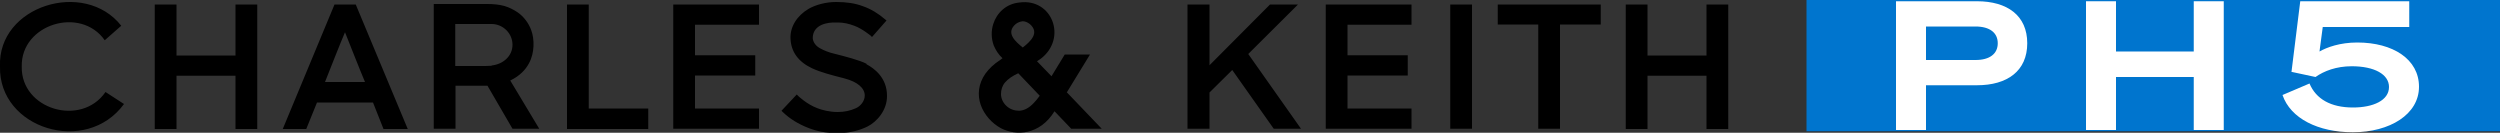
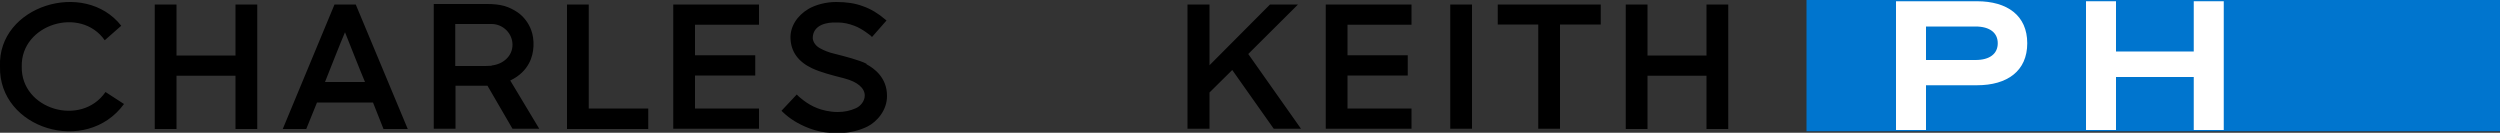
<svg xmlns="http://www.w3.org/2000/svg" id="Layer_1" version="1.1" viewBox="0 0 100 5.31">
  <rect x="0" y="0" width="100" height="5.31" fill="#333333" stroke="none" />
  <defs>
    <style>
      .st0 {
        fill: #0075ce;
      }

      .st1 {
        fill: #fff;
      }
    </style>
  </defs>
  <rect class="st0" x="72.26" width="27.74" height="5.25" />
  <g>
    <g>
      <path d="M26.93,5.15h3.43v-.81h-2.56v-1.32h2.41v-.81h-2.41V.99h2.56V.18h-3.43v4.98ZM23.55.18h-.87v4.98h3.25v-.82h-2.38V.18ZM.87,2.66c-.04-1.69,2.35-2.43,3.32-1.05l.66-.58C3.38-.84-.1.23,0,2.66c-.06,2.49,3.45,3.57,4.96,1.5l-.74-.48c-.97,1.41-3.39.7-3.35-1.02ZM21.16,2.53c.23-.42.22-.97.09-1.32-.1-.28-.3-.55-.55-.72-.15-.1-.32-.19-.52-.25-.22-.06-.44-.08-.69-.08h-2.14v4.99h.87v-1.72h1.07c.07,0,.14,0,.21,0l1,1.72h1.07l-1.16-1.93c.38-.18.62-.44.75-.69ZM19.67,2.63c-.08,0-.18.01-.27.01h-1.19V.96h1.21c.1,0,.19,0,.26,0,.45.01.82.38.82.83s-.37.78-.84.83ZM9.42,2.22h-2.36V.18h-.87v4.98h.87v-2.13h2.36v2.13h.87V.18h-.87v2.04ZM13.38.18l-2.07,4.98h.94l.43-1.06h2.24l.42,1.06h.97L14.23.18h-.85ZM13,3.28c.21-.53.61-1.55.8-1.99.18.45.58,1.47.8,1.99h-1.59ZM59.9.98h1.63v4.17h.87V.98h1.63V.18h-4.12v.8ZM58.01,5.15h.87V.18h-.87v4.98ZM68.26.18v2.04h-2.36V.18h-.87v4.98h.87v-2.13h2.36v2.13h.87V.18h-.87ZM34.66,2.55c-.27-.14-.84-.29-1.28-.4-.22-.05-.42-.13-.58-.22-.17-.09-.28-.25-.29-.4,0-.18.06-.33.21-.45.17-.13.4-.17.59-.18.05,0,.09,0,.14,0,.03,0,.06,0,.08,0,.21,0,.43.05.64.13.33.12.64.39.65.39l.06.06.58-.66-.06-.05c-.27-.23-.56-.41-.88-.52-.31-.12-.67-.17-1.06-.17h-.03c-.39,0-.8.11-1.08.27-.48.28-.75.73-.73,1.19.02.53.31.93.86,1.19.34.16.81.28,1.16.37.06.01.11.03.15.04.5.13.8.38.8.68,0,.24-.19.44-.36.51-.22.1-.46.15-.72.15-.33,0-.63-.08-.81-.15-.43-.16-.77-.49-.77-.49l-.06-.06-.61.65.06.06c.27.26.61.47,1.02.63.36.14.7.2,1.13.2.03,0,.05,0,.08,0,.43,0,.83-.1,1.15-.26.38-.19.79-.66.78-1.23,0-.73-.52-1.1-.82-1.26ZM53.03,5.15h3.43v-.81h-2.56v-1.32h2.41v-.81h-2.41V.99h2.56V.18h-3.43v4.98ZM51.92.18h-1.12l-2.42,2.43V.18h-.88v4.97h.88v-1.45l.91-.9,1.66,2.35h1.09l-2.11-2.99,1.99-1.98Z" />
-       <path d="M42.67,3.7l.93-1.52h-1.01l-.53.87-.58-.6c.05-.03.1-.07.15-.1,1.07-.82.46-2.43-.85-2.25-.54.05-.91.42-1.05.86-.09.28-.08.59.02.86.08.19.19.36.35.51,0,0-.05.03-.08.06-.27.17-.46.36-.6.55-.29.41-.33.86-.19,1.26.14.39.44.73.81.93.6.31,1.55.28,2.14-.68l.67.7h1.22l-1.38-1.44ZM40.63.96c.09-.07.19-.1.28-.11.09,0,.19.04.28.11.41.35.03.7-.28.94-.31-.25-.69-.59-.28-.94ZM41.35,4.12c-.19.2-.38.3-.58.31-.19,0-.37-.06-.51-.19-.14-.13-.22-.3-.22-.48,0-.17.05-.33.16-.46.12-.14.29-.26.53-.37l.86.9c-.08.11-.18.23-.24.29Z" />
    </g>
    <g>
      <path class="st1" d="M88.95.05v5.15h-1.2v-2.12h-3.11v2.12h-1.2V.05h1.2v2.01h3.11V.05h1.2Z" />
-       <path class="st1" d="M77.04,5.2h-1.2V.05h3.24c1.21,0,2.01.57,2.01,1.68s-.8,1.68-2.01,1.68h-2.04v1.79ZM79.02,2.4c.57,0,.89-.25.89-.67s-.32-.67-.89-.67h-1.98v1.34h1.98Z" />
-       <path class="st1" d="M91.66,2.87l.35-2.82h4.36v1.03h-3.46l-.13.98c.3-.17.82-.36,1.51-.36,1.43,0,2.47.67,2.47,1.77s-1.16,1.82-2.65,1.82c-1.38,0-2.49-.55-2.81-1.49l1.08-.46c.26.62.85.96,1.74.96.8,0,1.44-.28,1.44-.82,0-.51-.59-.83-1.49-.83-.62,0-1.11.19-1.45.43l-.98-.21Z" />
+       <path class="st1" d="M77.04,5.2h-1.2V.05h3.24c1.21,0,2.01.57,2.01,1.68s-.8,1.68-2.01,1.68h-2.04v1.79ZM79.02,2.4c.57,0,.89-.25.89-.67s-.32-.67-.89-.67h-1.98v1.34h1.98" />
    </g>
  </g>
</svg>